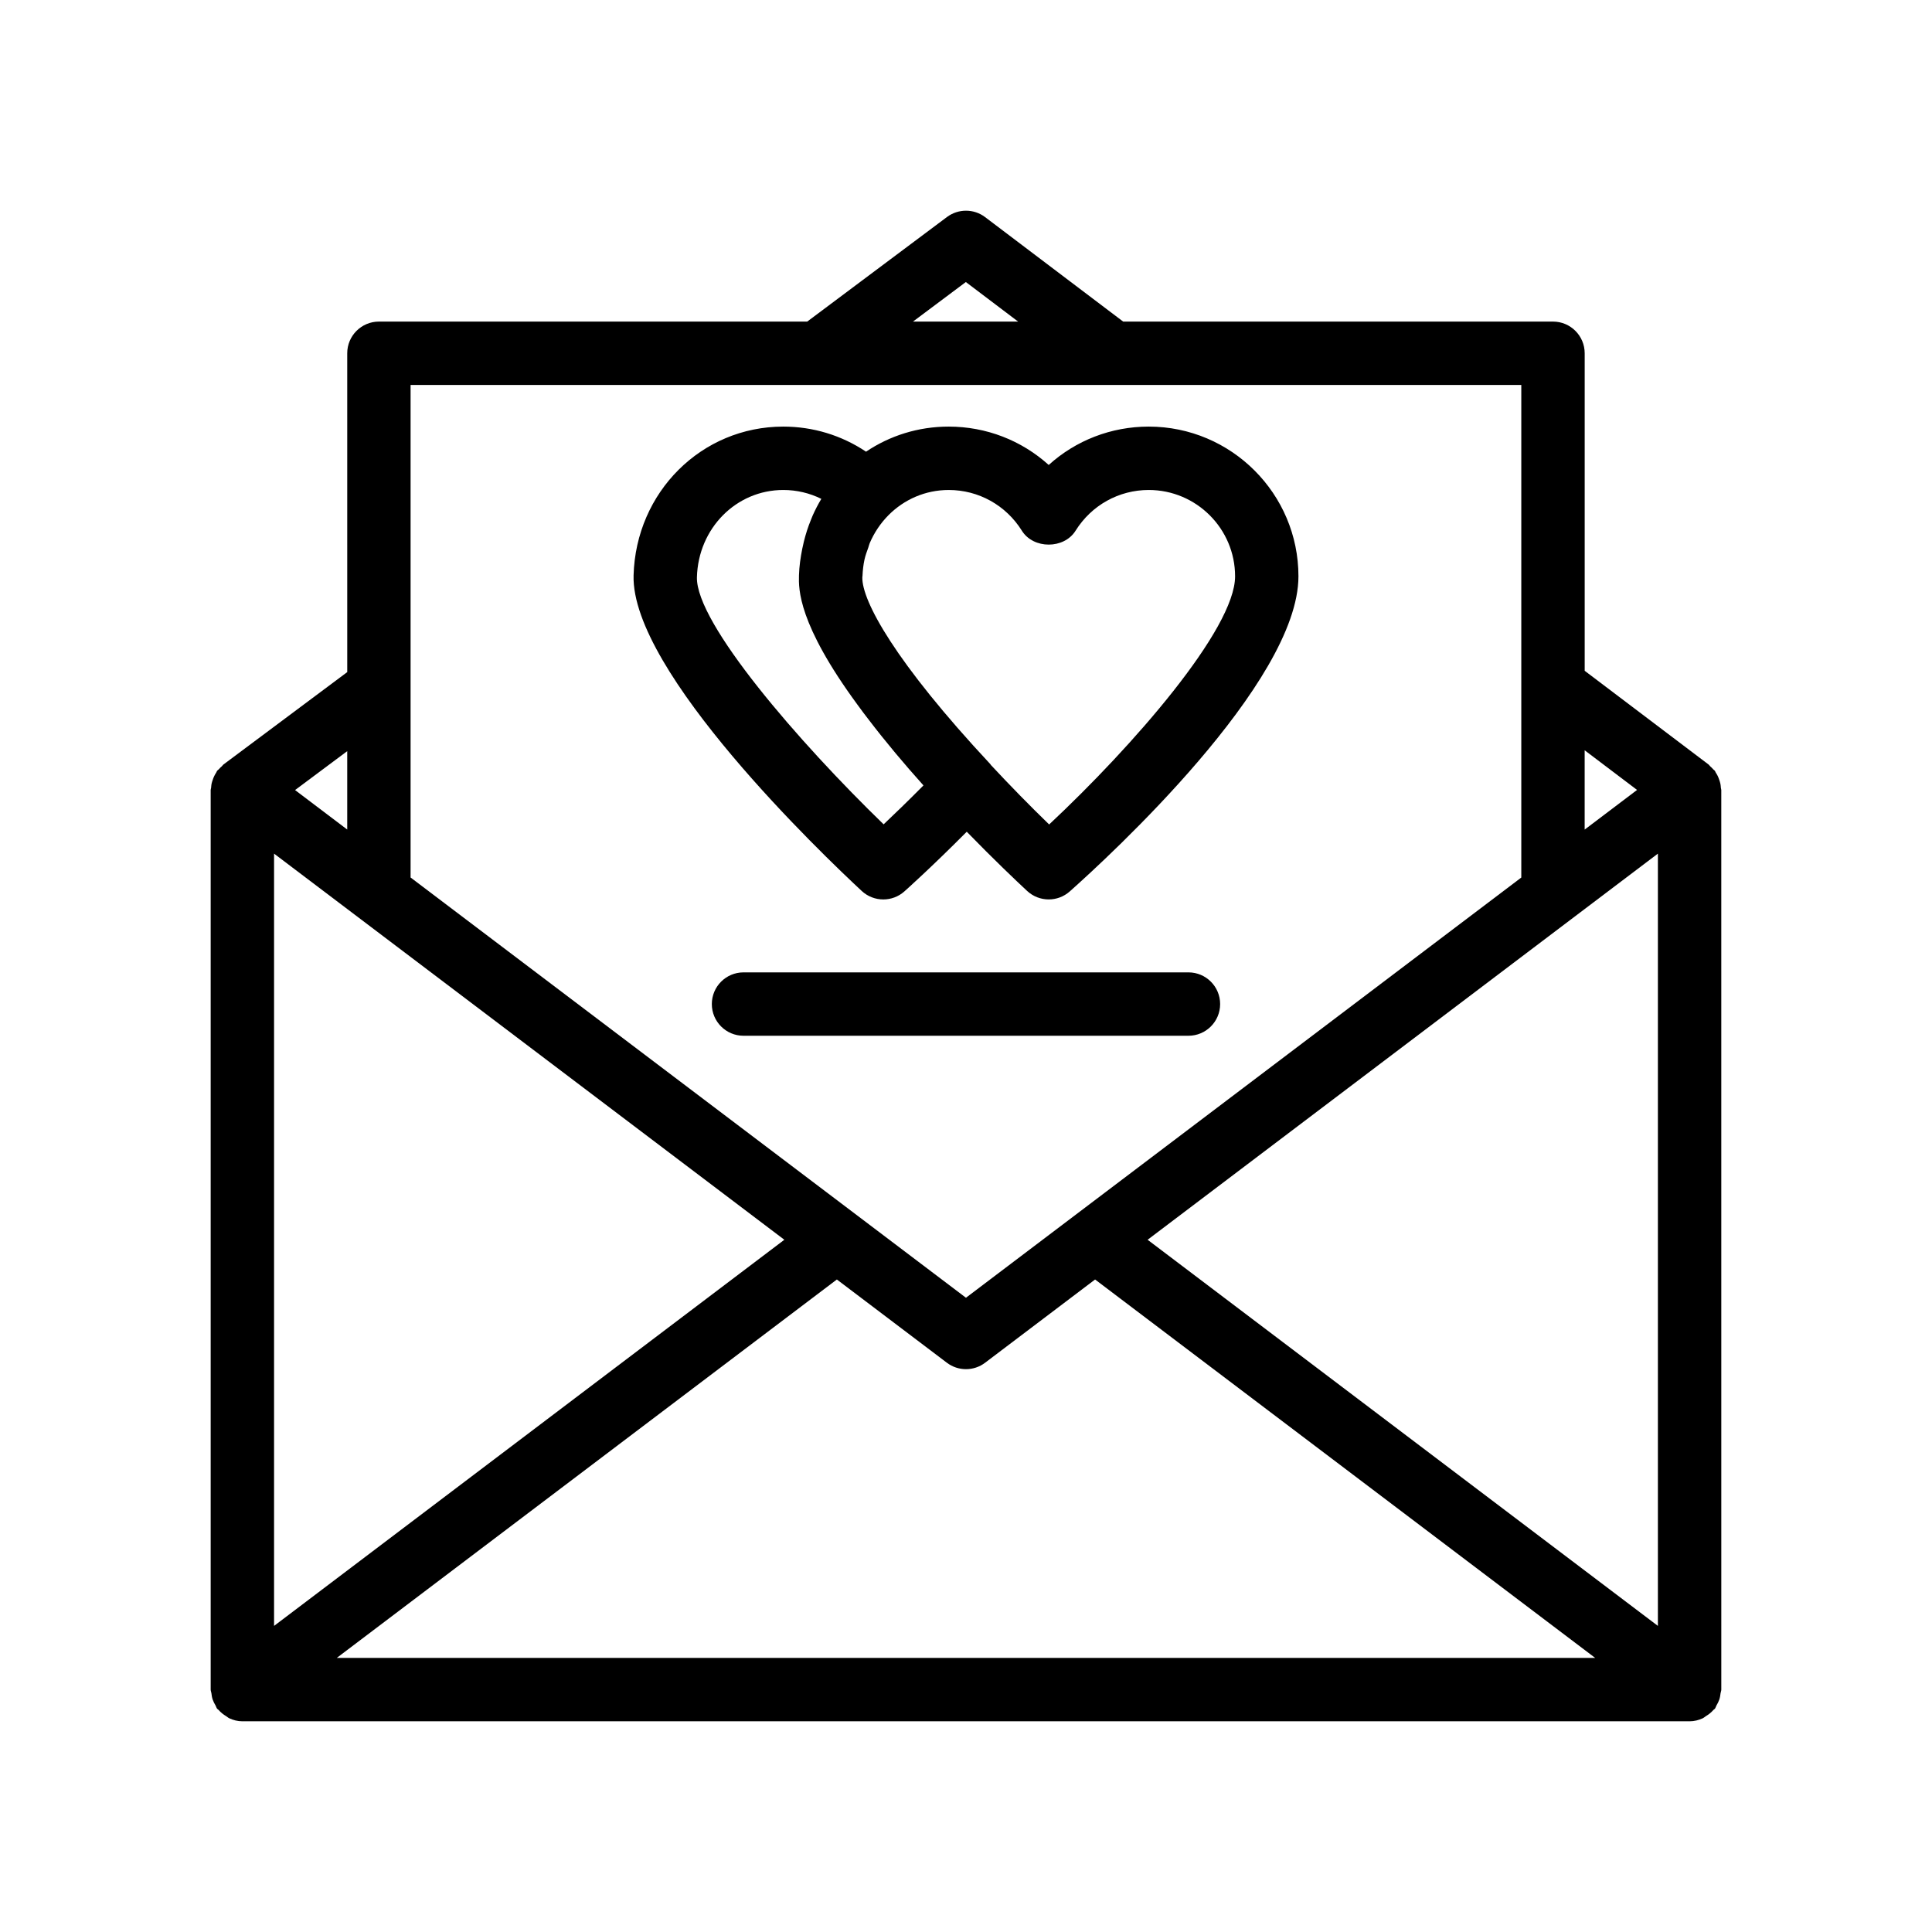
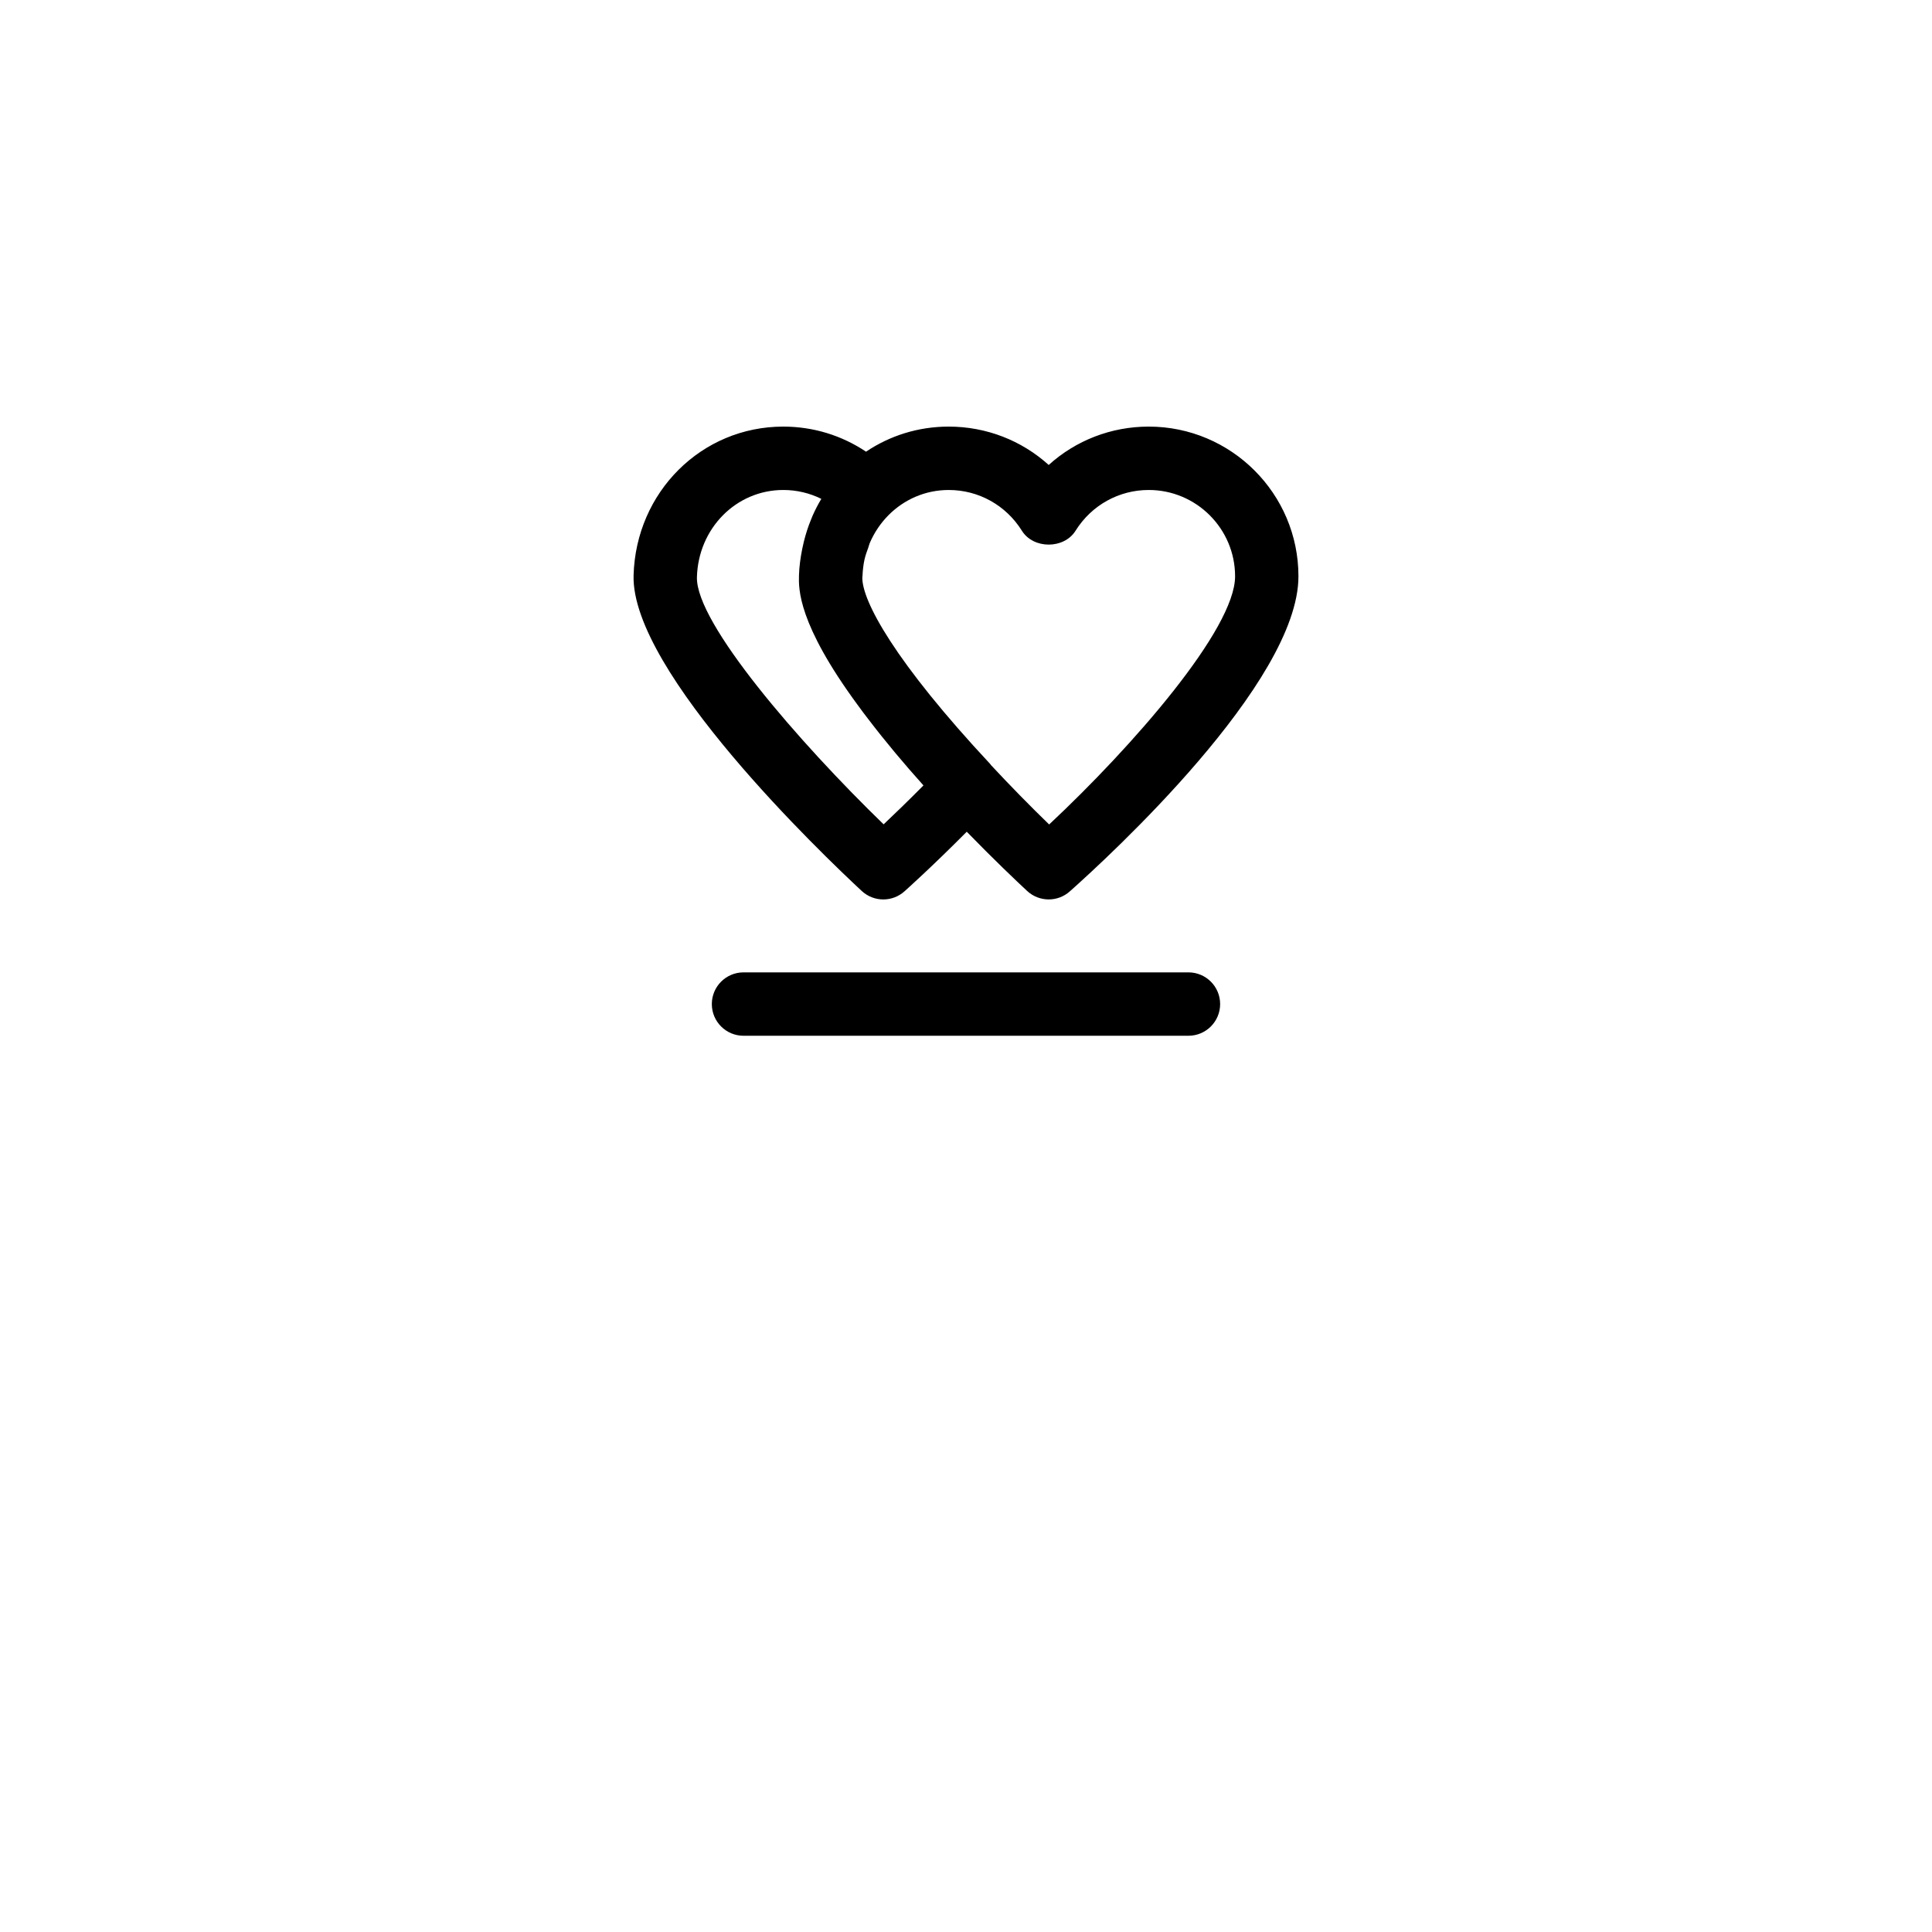
<svg xmlns="http://www.w3.org/2000/svg" fill="#000000" width="800px" height="800px" version="1.1" viewBox="144 144 512 512">
  <g>
-     <path d="m200.37 594.41c0.188 0.555 0.445 1.039 0.738 1.531 0.168 0.289 0.223 0.617 0.43 0.891 0.105 0.141 0.273 0.188 0.387 0.316 0.578 0.68 1.266 1.207 2.031 1.672 0.281 0.168 0.504 0.406 0.801 0.539 1.062 0.492 2.227 0.805 3.477 0.805h383.53c1.25 0 2.41-0.312 3.477-0.801 0.297-0.133 0.52-0.371 0.801-0.539 0.766-0.465 1.453-0.992 2.031-1.672 0.113-0.129 0.281-0.176 0.387-0.316 0.207-0.273 0.262-0.602 0.43-0.891 0.293-0.496 0.551-0.98 0.738-1.531 0.188-0.559 0.273-1.109 0.34-1.684 0.039-0.328 0.195-0.621 0.195-0.961l-0.004-238.43c0-0.195-0.098-0.359-0.109-0.551-0.023-0.355-0.051-0.691-0.117-1.039-0.07-0.363-0.188-0.699-0.305-1.055-0.125-0.367-0.246-0.711-0.414-1.055-0.156-0.316-0.328-0.605-0.527-0.902-0.098-0.148-0.117-0.324-0.227-0.469-0.117-0.156-0.297-0.23-0.426-0.375-0.262-0.301-0.527-0.566-0.828-0.828-0.148-0.129-0.219-0.305-0.375-0.426l-32.871-24.871v-84.145c0-4.637-3.758-8.398-8.398-8.398h-113.91l-36.59-27.688c-2.984-2.258-7.098-2.262-10.098-0.027l-37.043 27.715h-113.5c-4.637 0-8.398 3.758-8.398 8.398l0.004 84.488-32.82 24.5c-0.164 0.121-0.242 0.309-0.395 0.438-0.309 0.266-0.586 0.535-0.852 0.844-0.129 0.148-0.305 0.219-0.426 0.379-0.105 0.137-0.121 0.305-0.215 0.449-0.195 0.293-0.359 0.578-0.516 0.891-0.18 0.352-0.309 0.707-0.434 1.082-0.117 0.348-0.234 0.676-0.305 1.031-0.066 0.344-0.086 0.68-0.113 1.031-0.016 0.203-0.117 0.375-0.117 0.582v238.43c0 0.34 0.152 0.629 0.195 0.961 0.062 0.574 0.148 1.121 0.336 1.68zm151.49-121.86-135.23 102.33v-204.66zm231.5-102.33v204.66l-135.23-102.33zm-149.15 112.86 132.54 100.29h-333.51l132.54-100.29 29.152 22.059c1.496 1.137 3.281 1.703 5.066 1.703s3.566-0.566 5.066-1.703zm143.63-129.74-13.887 10.508v-21.016zm-177.88-134.6 13.855 10.484h-27.867zm147.2 27.277v130.54l-147.17 111.36-147.18-111.37v-130.53zm-311.14 117.82-13.824-10.461 13.824-10.316z" />
    <path d="m372.37 380.12c1.609 1.492 3.66 2.242 5.715 2.242 1.992 0 3.988-0.707 5.582-2.125 0.352-0.312 7.391-6.602 16.531-15.82 7.144 7.344 13.168 13.062 16.008 15.699 1.609 1.492 3.66 2.242 5.715 2.242 1.992 0 3.984-0.707 5.574-2.121 10.121-8.992 60.605-55.285 60.605-83.508 0-21.879-17.797-39.676-39.676-39.676-9.973 0-19.328 3.676-26.508 10.168-7.18-6.492-16.535-10.168-26.512-10.168-8.113 0-15.637 2.438-21.898 6.648-6.453-4.32-14.02-6.648-21.934-6.648-21.637 0-39.062 17.328-39.668 39.441-0.703 25.492 50.246 74.133 60.465 83.625zm42.434-95.477c3.066 4.91 11.168 4.91 14.234 0 4.227-6.758 11.477-10.793 19.391-10.793 12.617 0 22.883 10.266 22.883 22.883 0 14-27.16 45.07-49.277 65.762-5.016-4.863-10.285-10.234-15.441-15.766-0.055-0.062-0.074-0.148-0.133-0.211-25.258-27.047-34.09-43.32-33.934-49.535v-0.016c0.004-0.129 0.039-0.254 0.047-0.383 0.062-1.461 0.223-2.891 0.52-4.266 0.238-1.094 0.625-2.137 1.004-3.176 0.141-0.383 0.219-0.801 0.375-1.176 1.176-2.773 2.867-5.309 5.016-7.469 4.113-4.125 9.715-6.644 15.926-6.644 7.914-0.004 15.164 4.031 19.391 10.789zm-63.227-10.793c3.551 0 6.981 0.816 10.086 2.352-0.859 1.414-1.609 2.891-2.289 4.398-0.172 0.379-0.309 0.773-0.469 1.16-0.77 1.855-1.375 3.777-1.867 5.742-0.156 0.633-0.301 1.262-0.426 1.906-0.465 2.32-0.809 4.676-0.875 7.086v0.004c-0.098 3.613-0.27 12.762 15.473 34.215 0.504 0.691 1.012 1.383 1.527 2.074 0.41 0.543 0.84 1.102 1.273 1.664 4.633 6.086 9.684 12.086 14.715 17.691-4.066 4.113-7.738 7.656-10.555 10.316-22.387-21.691-49.812-53.332-49.477-65.5 0.355-12.957 10.41-23.109 22.883-23.109z" />
    <path d="m458.95 401.69h-117.91c-4.637 0-8.398 3.758-8.398 8.398 0 4.637 3.758 8.398 8.398 8.398h117.91c4.637 0 8.398-3.758 8.398-8.398 0-4.641-3.758-8.398-8.395-8.398z" />
  </g>
</svg>